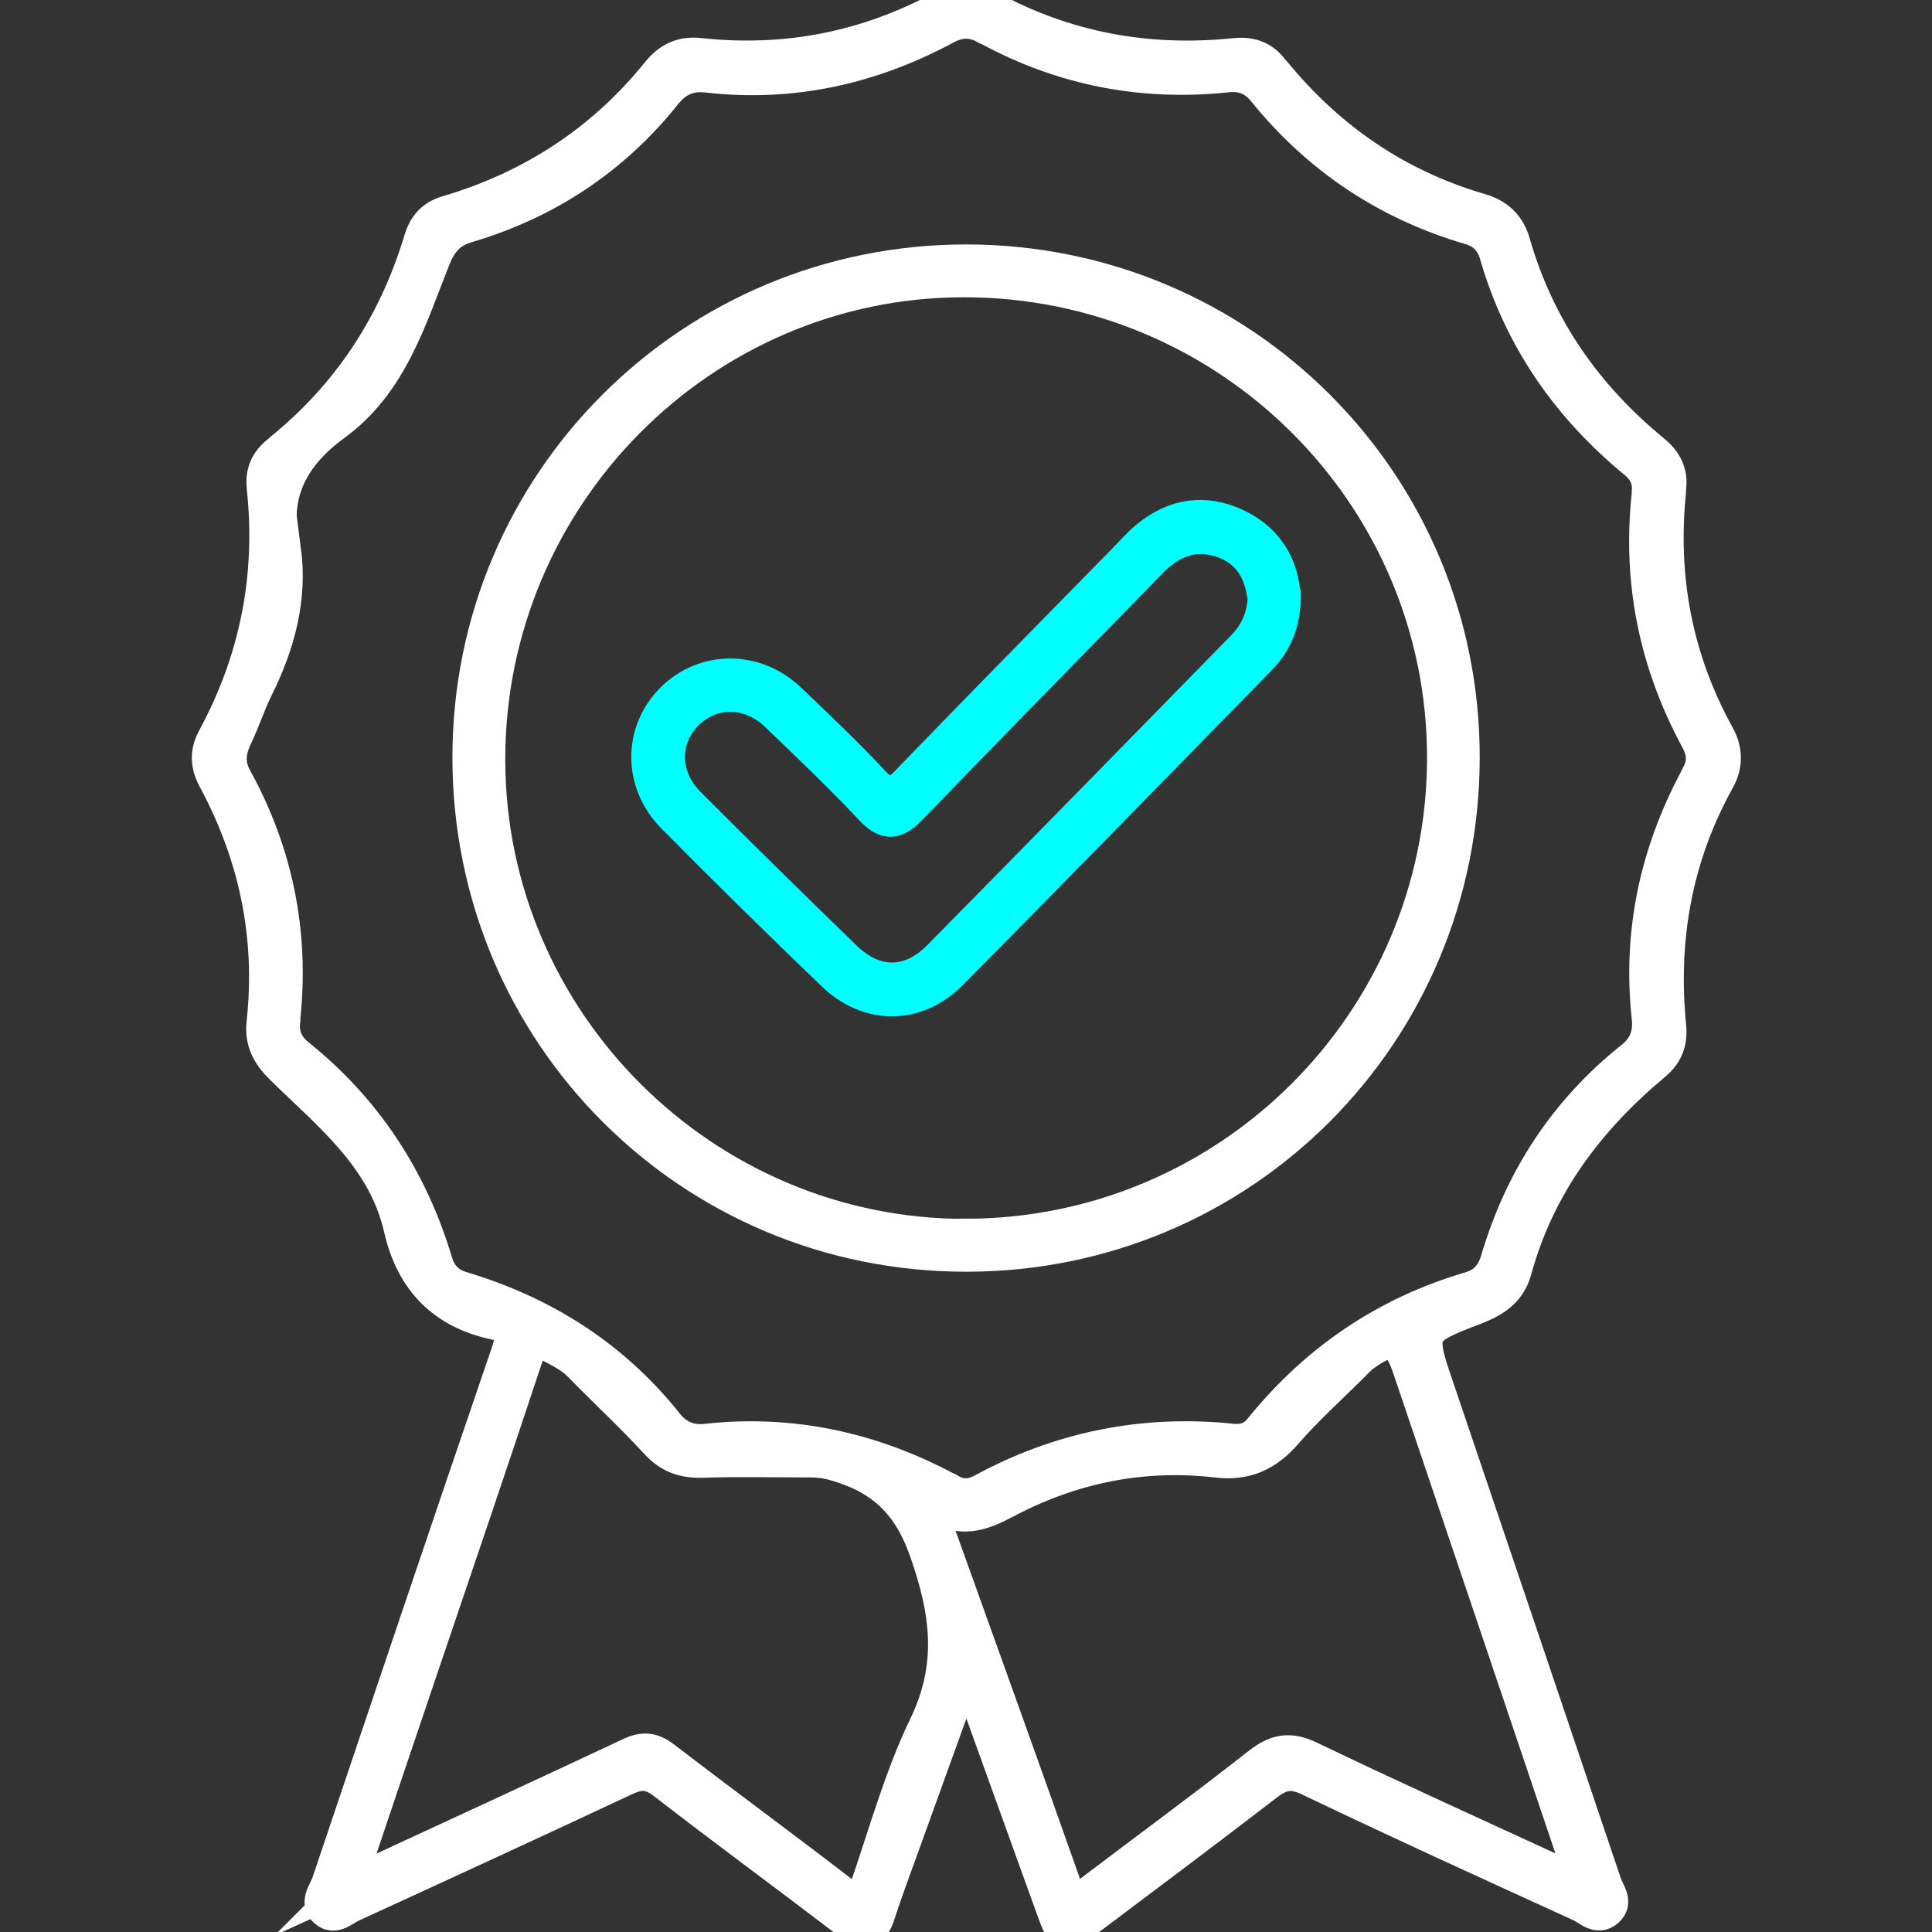
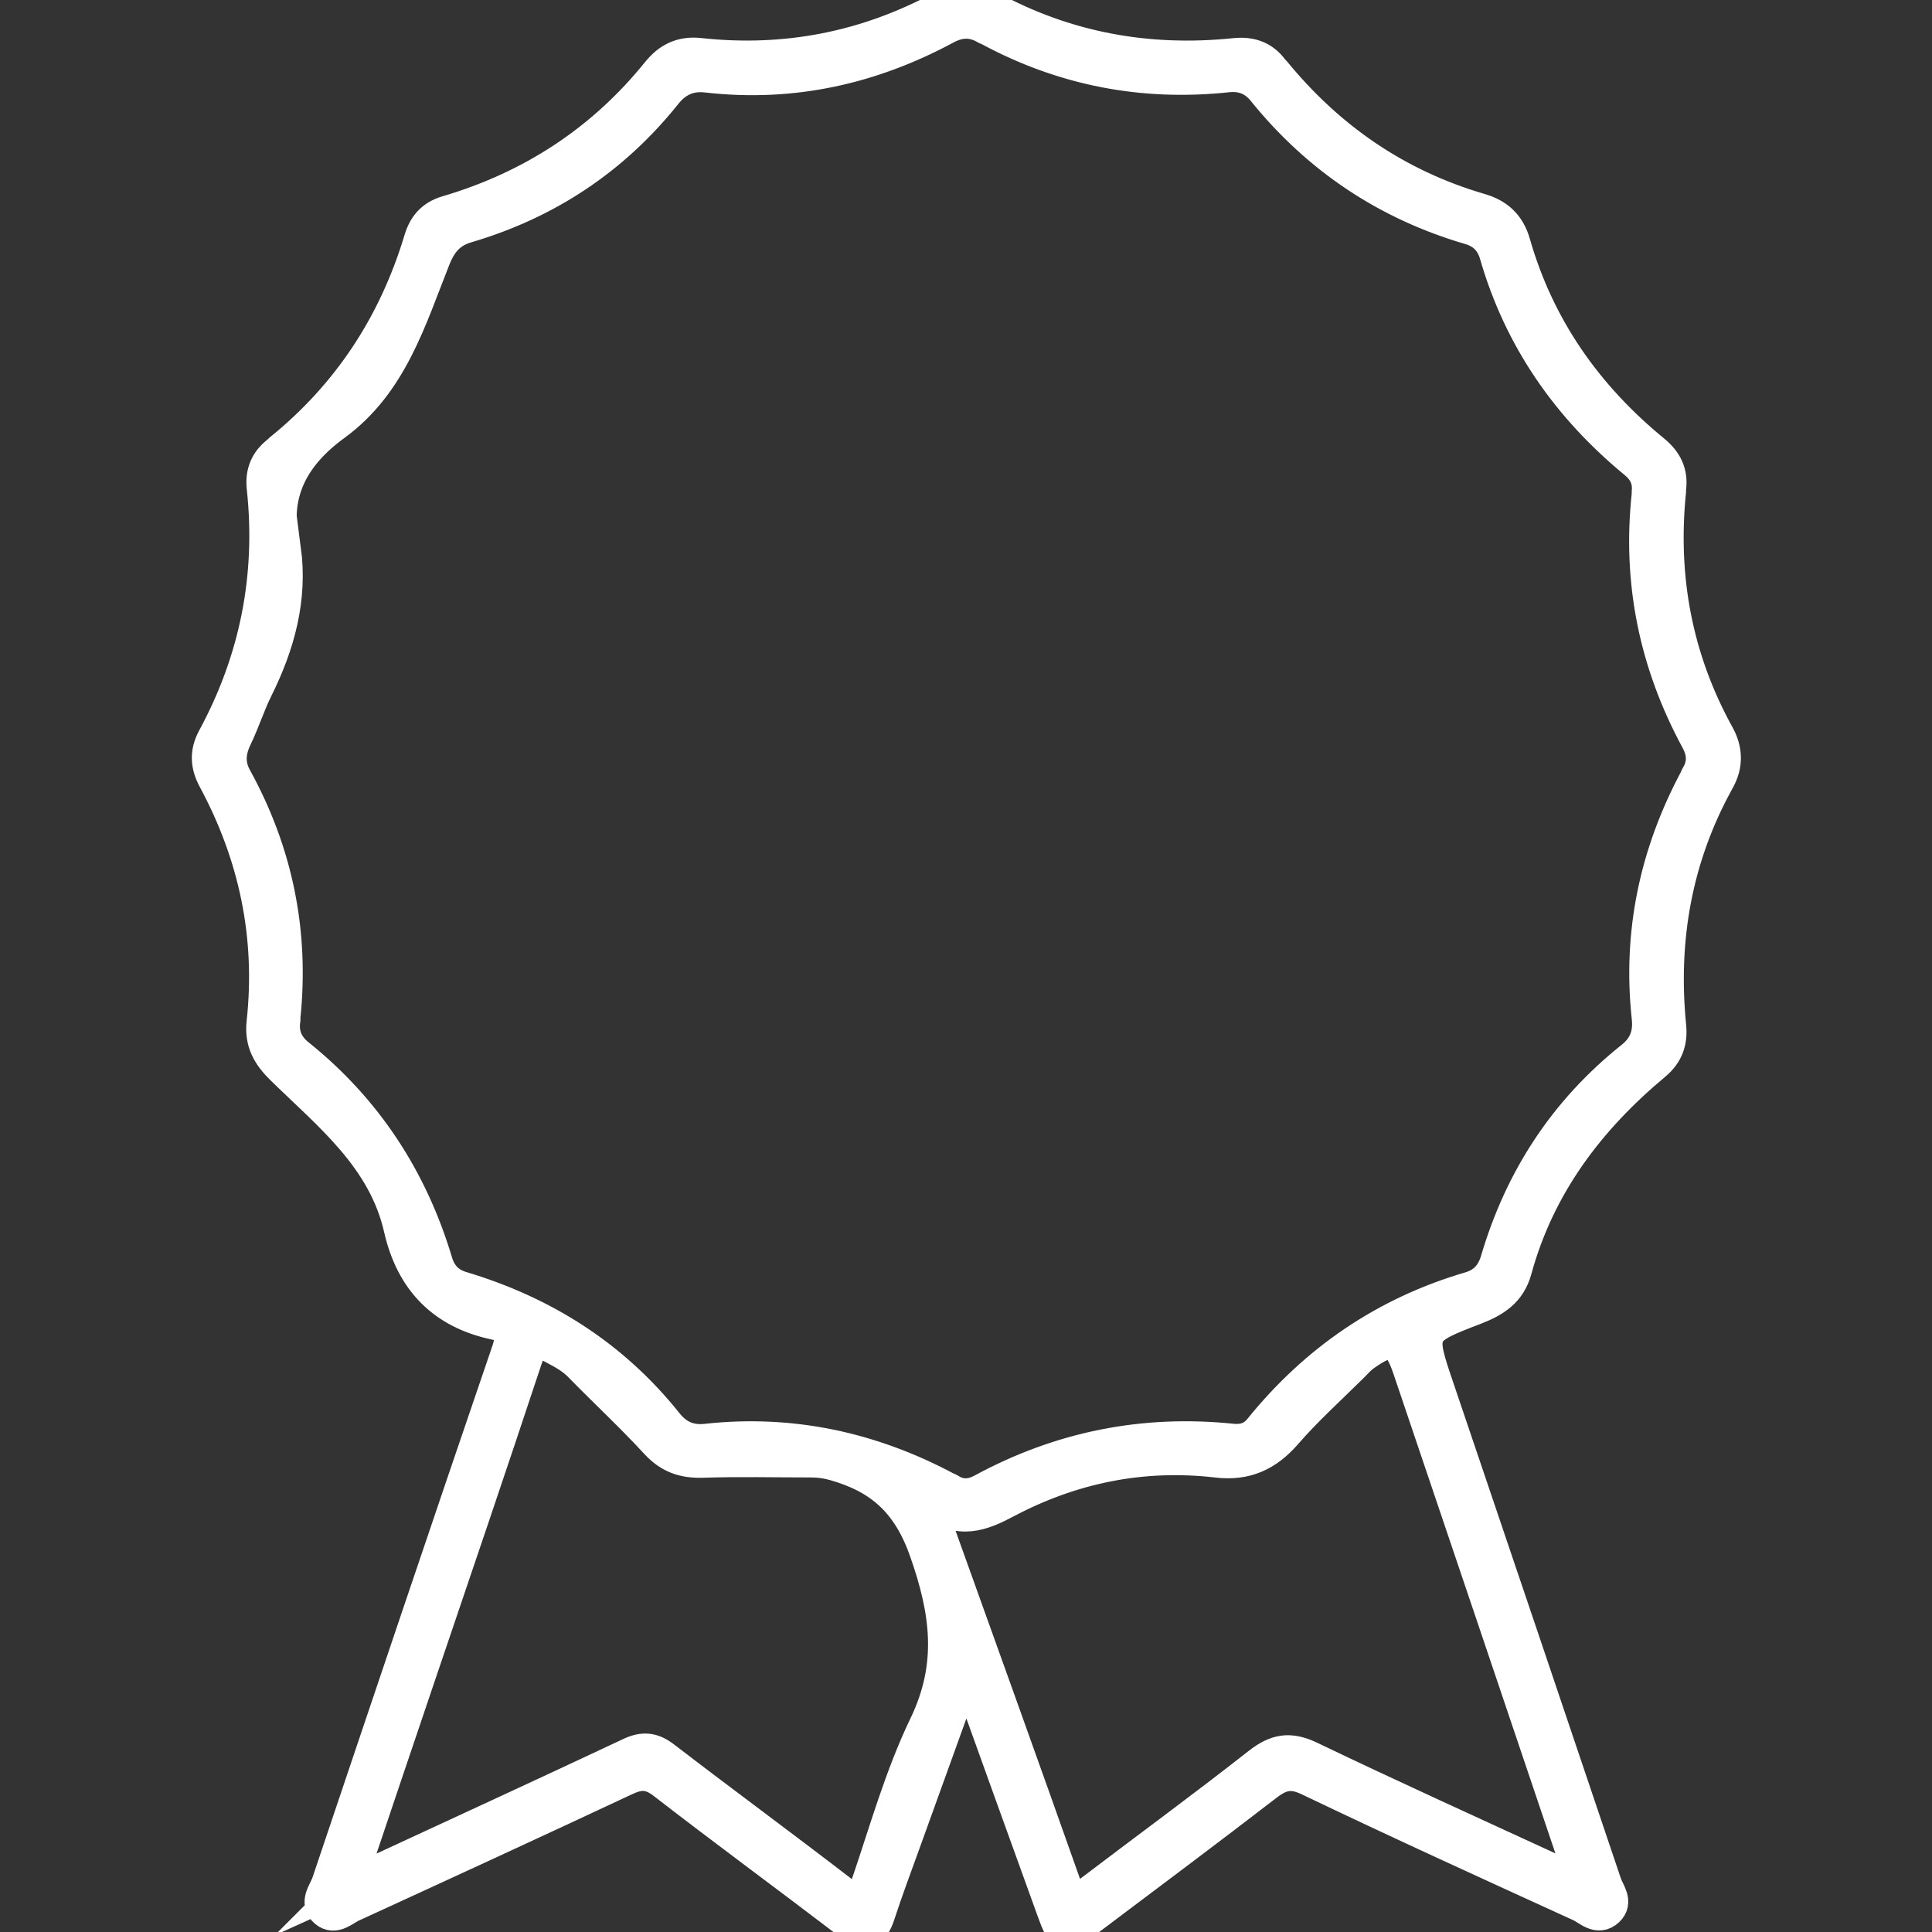
<svg xmlns="http://www.w3.org/2000/svg" id="Layer_1" data-name="Layer 1" viewBox="0 0 128 128">
  <rect x="0" y="0" width="128" height="128" fill="#333333" stroke="none" />
  <defs>
    <style>
      .cls-1 {
        fill: #fff;
        stroke: #fff;
      }

      .cls-1, .cls-2 {
        stroke-miterlimit: 10;
        stroke-width: 2.15px;
      }

      .cls-2 {
        fill: aqua;
        stroke: aqua;
      }
    </style>
  </defs>
  <path class="cls-1" d="m63.82,111.26c-1.31,3.63-2.62,7.26-3.93,10.89-.56,1.55-1.14,3.09-1.65,4.66-.42,1.32-1.01,1.37-2.06.57-4.06-3.1-8.18-6.12-12.22-9.25-.91-.7-1.58-.68-2.54-.23-6.02,2.82-12.06,5.6-18.1,8.37-.54.25-1.14.88-1.75.37-.7-.59-.06-1.29.15-1.9,3.95-11.74,7.9-23.48,11.91-35.2.36-1.04.22-1.62-.85-1.85-3.46-.74-5.5-2.88-6.28-6.29-1.06-4.67-4.65-7.49-7.82-10.59-.91-.89-1.41-1.77-1.27-3.06.62-5.71-.51-11.08-3.23-16.13-.49-.91-.55-1.77-.04-2.71,2.81-5.19,3.91-10.73,3.28-16.6-.11-.99.22-1.77,1-2.37.04-.03.07-.08.11-.11,4.56-3.68,7.62-8.36,9.3-13.95.28-.93.8-1.55,1.78-1.84,5.6-1.65,10.29-4.7,13.97-9.26.72-.89,1.58-1.32,2.77-1.19,5.7.62,11.09-.43,16.14-3.18,1.01-.55,1.98-.57,3.01,0,5.09,2.79,10.54,3.78,16.29,3.19,1.03-.11,1.89.15,2.52,1.02.03.04.08.07.11.11,3.63,4.44,8.14,7.55,13.66,9.16,1.16.34,1.9,1.03,2.24,2.22,1.6,5.59,4.79,10.12,9.26,13.78.81.67,1.2,1.45,1.05,2.5,0,.05,0,.11,0,.16-.58,5.7.42,11.09,3.2,16.13.56,1.01.59,2,.02,3.02-2.82,5.08-3.78,10.54-3.21,16.29.1,1.02-.18,1.83-1,2.52-4.38,3.65-7.69,8.03-9.22,13.61-.39,1.45-1.4,2.08-2.72,2.59-3.74,1.43-3.71,1.48-2.41,5.31,3.7,10.92,7.4,21.85,11.08,32.78.19.56.77,1.2.16,1.77-.68.63-1.29-.08-1.87-.34-6-2.74-12-5.47-17.95-8.32-1.17-.56-1.88-.36-2.81.36-3.92,3.02-7.88,5.98-11.84,8.96-1.51,1.14-1.68,1.1-2.3-.64-1.84-5.09-3.68-10.19-5.51-15.29-.13-.01-.26-.02-.39-.04ZM18.87,36.41c.43,3.26-.4,6.29-1.85,9.21-.52,1.04-.87,2.17-1.38,3.23-.45.93-.53,1.78-.01,2.71,2.71,4.94,3.78,10.21,3.2,15.82,0,.05,0,.11,0,.16-.15.98.18,1.75.96,2.37,4.48,3.6,7.47,8.2,9.12,13.68.26.88.78,1.45,1.69,1.72,5.43,1.63,10.02,4.53,13.58,8.99.68.86,1.53,1.23,2.64,1.1,5.6-.61,10.87.53,15.83,3.16.09.05.2.08.29.14.7.44,1.4.4,2.11.02,5.19-2.82,10.72-3.93,16.59-3.32.73.07,1.35-.11,1.84-.72,3.67-4.54,8.28-7.7,13.9-9.35.96-.28,1.5-.9,1.78-1.84,1.59-5.4,4.53-9.9,8.94-13.42.87-.69,1.2-1.54,1.08-2.64-.61-5.61.51-10.87,3.16-15.83.02-.05.03-.1.06-.15.49-.79.48-1.56.03-2.4-2.76-5.09-3.88-10.51-3.25-16.29,0-.05,0-.11,0-.16.08-.81-.22-1.43-.85-1.95-4.46-3.67-7.63-8.21-9.24-13.79-.26-.9-.82-1.46-1.7-1.72-5.51-1.61-10.07-4.66-13.68-9.12-.61-.76-1.38-1.08-2.37-.98-5.59.6-10.88-.41-15.84-3.09-.05-.03-.1-.04-.15-.06-.89-.53-1.75-.53-2.69-.02-4.94,2.66-10.2,3.83-15.81,3.19-1.18-.14-2.05.27-2.77,1.18-3.45,4.31-7.86,7.22-13.15,8.78-1.12.33-1.71,1.01-2.15,2.1-1.6,4.02-2.84,8.29-6.6,11.03-2.81,2.05-4.25,4.67-3.32,8.27Zm42.83,63.14c.05.55.04.67.07.76,2.96,8.26,5.94,16.51,8.86,24.78.38,1.06.77.86,1.44.35,3.77-2.87,7.59-5.66,11.32-8.59,1.15-.9,2.05-1.07,3.41-.42,5.46,2.62,10.99,5.12,16.5,7.66.4.18.82.31,1.24.47.14-.78-.2-1.3-.38-1.84-3.6-10.68-7.21-21.36-10.82-32.04-.67-1.97-1.21-2.14-2.95-.9-.3.21-.55.5-.81.76-1.47,1.46-3.03,2.86-4.38,4.42-1.26,1.45-2.66,2.09-4.58,1.86-4.94-.57-9.61.38-14,2.71-1.53.81-3.1,1.45-4.91,0Zm-38.57,25.26c1.15-.52,1.92-.86,2.68-1.22,5.31-2.46,10.62-4.9,15.91-7.39.88-.42,1.51-.37,2.3.24,3.92,3.01,7.91,5.94,11.83,8.96.93.72,1.22.57,1.58-.48,1.22-3.57,2.24-7.25,3.87-10.63,1.91-3.98,1.43-7.51.01-11.54-1.14-3.24-2.99-4.86-6.01-5.72-.52-.15-1.03-.22-1.57-.22-2.39,0-4.79-.06-7.18.02-1.26.04-2.21-.29-3.08-1.24-1.62-1.76-3.38-3.39-5.05-5.1-.53-.55-1.17-.88-1.83-1.23-1.05-.56-1.4-.22-1.75.83-2.27,6.86-4.6,13.7-6.92,20.54-1.55,4.57-3.09,9.15-4.78,14.17Z" />
-   <path class="cls-1" d="m96.96,50.19c-.01,18.32-14.67,33-32.96,32.99-18.29,0-32.96-14.7-32.95-33.01,0-18.25,14.77-32.95,33.05-32.9,18.22.05,32.88,14.72,32.86,32.92Zm-32.96,31.63c17.44-.02,31.6-14.17,31.62-31.59.02-17.44-14.23-31.62-31.77-31.61-17.34.01-31.49,14.3-31.45,31.76.04,17.31,14.27,31.47,31.6,31.45Z" />
-   <path class="cls-2" d="m85.1,39.52c0,1.76-.57,3.06-1.61,4.13-6.81,6.96-13.61,13.93-20.46,20.85-2.31,2.33-5.49,2.34-7.86.06-3.57-3.43-7.1-6.9-10.58-10.42-2.27-2.29-2.23-5.72-.03-7.87,2.15-2.1,5.51-2.1,7.77.06,1.89,1.8,3.78,3.6,5.56,5.5.89.96,1.38.81,2.23-.06,4.76-4.94,9.59-9.83,14.39-14.73.48-.49.94-1.02,1.47-1.46,1.81-1.49,3.83-1.81,5.96-.8,2.07.98,3.04,2.72,3.15,4.73Zm-1.37.1c-.02-.1-.05-.31-.09-.52-.31-1.59-1.18-2.74-2.73-3.24-1.81-.59-3.31,0-4.62,1.34-5.31,5.45-10.65,10.87-15.93,16.34-.98,1.02-1.64,1.16-2.68.04-2-2.14-4.13-4.15-6.23-6.18-1.77-1.71-4.23-1.74-5.88-.15-1.7,1.64-1.71,4.18.09,5.98,3.42,3.43,6.87,6.82,10.35,10.19,1.97,1.91,4.26,1.91,6.2-.06,6.73-6.82,13.42-13.67,20.12-20.51.85-.87,1.34-1.91,1.41-3.24Z" />
</svg>